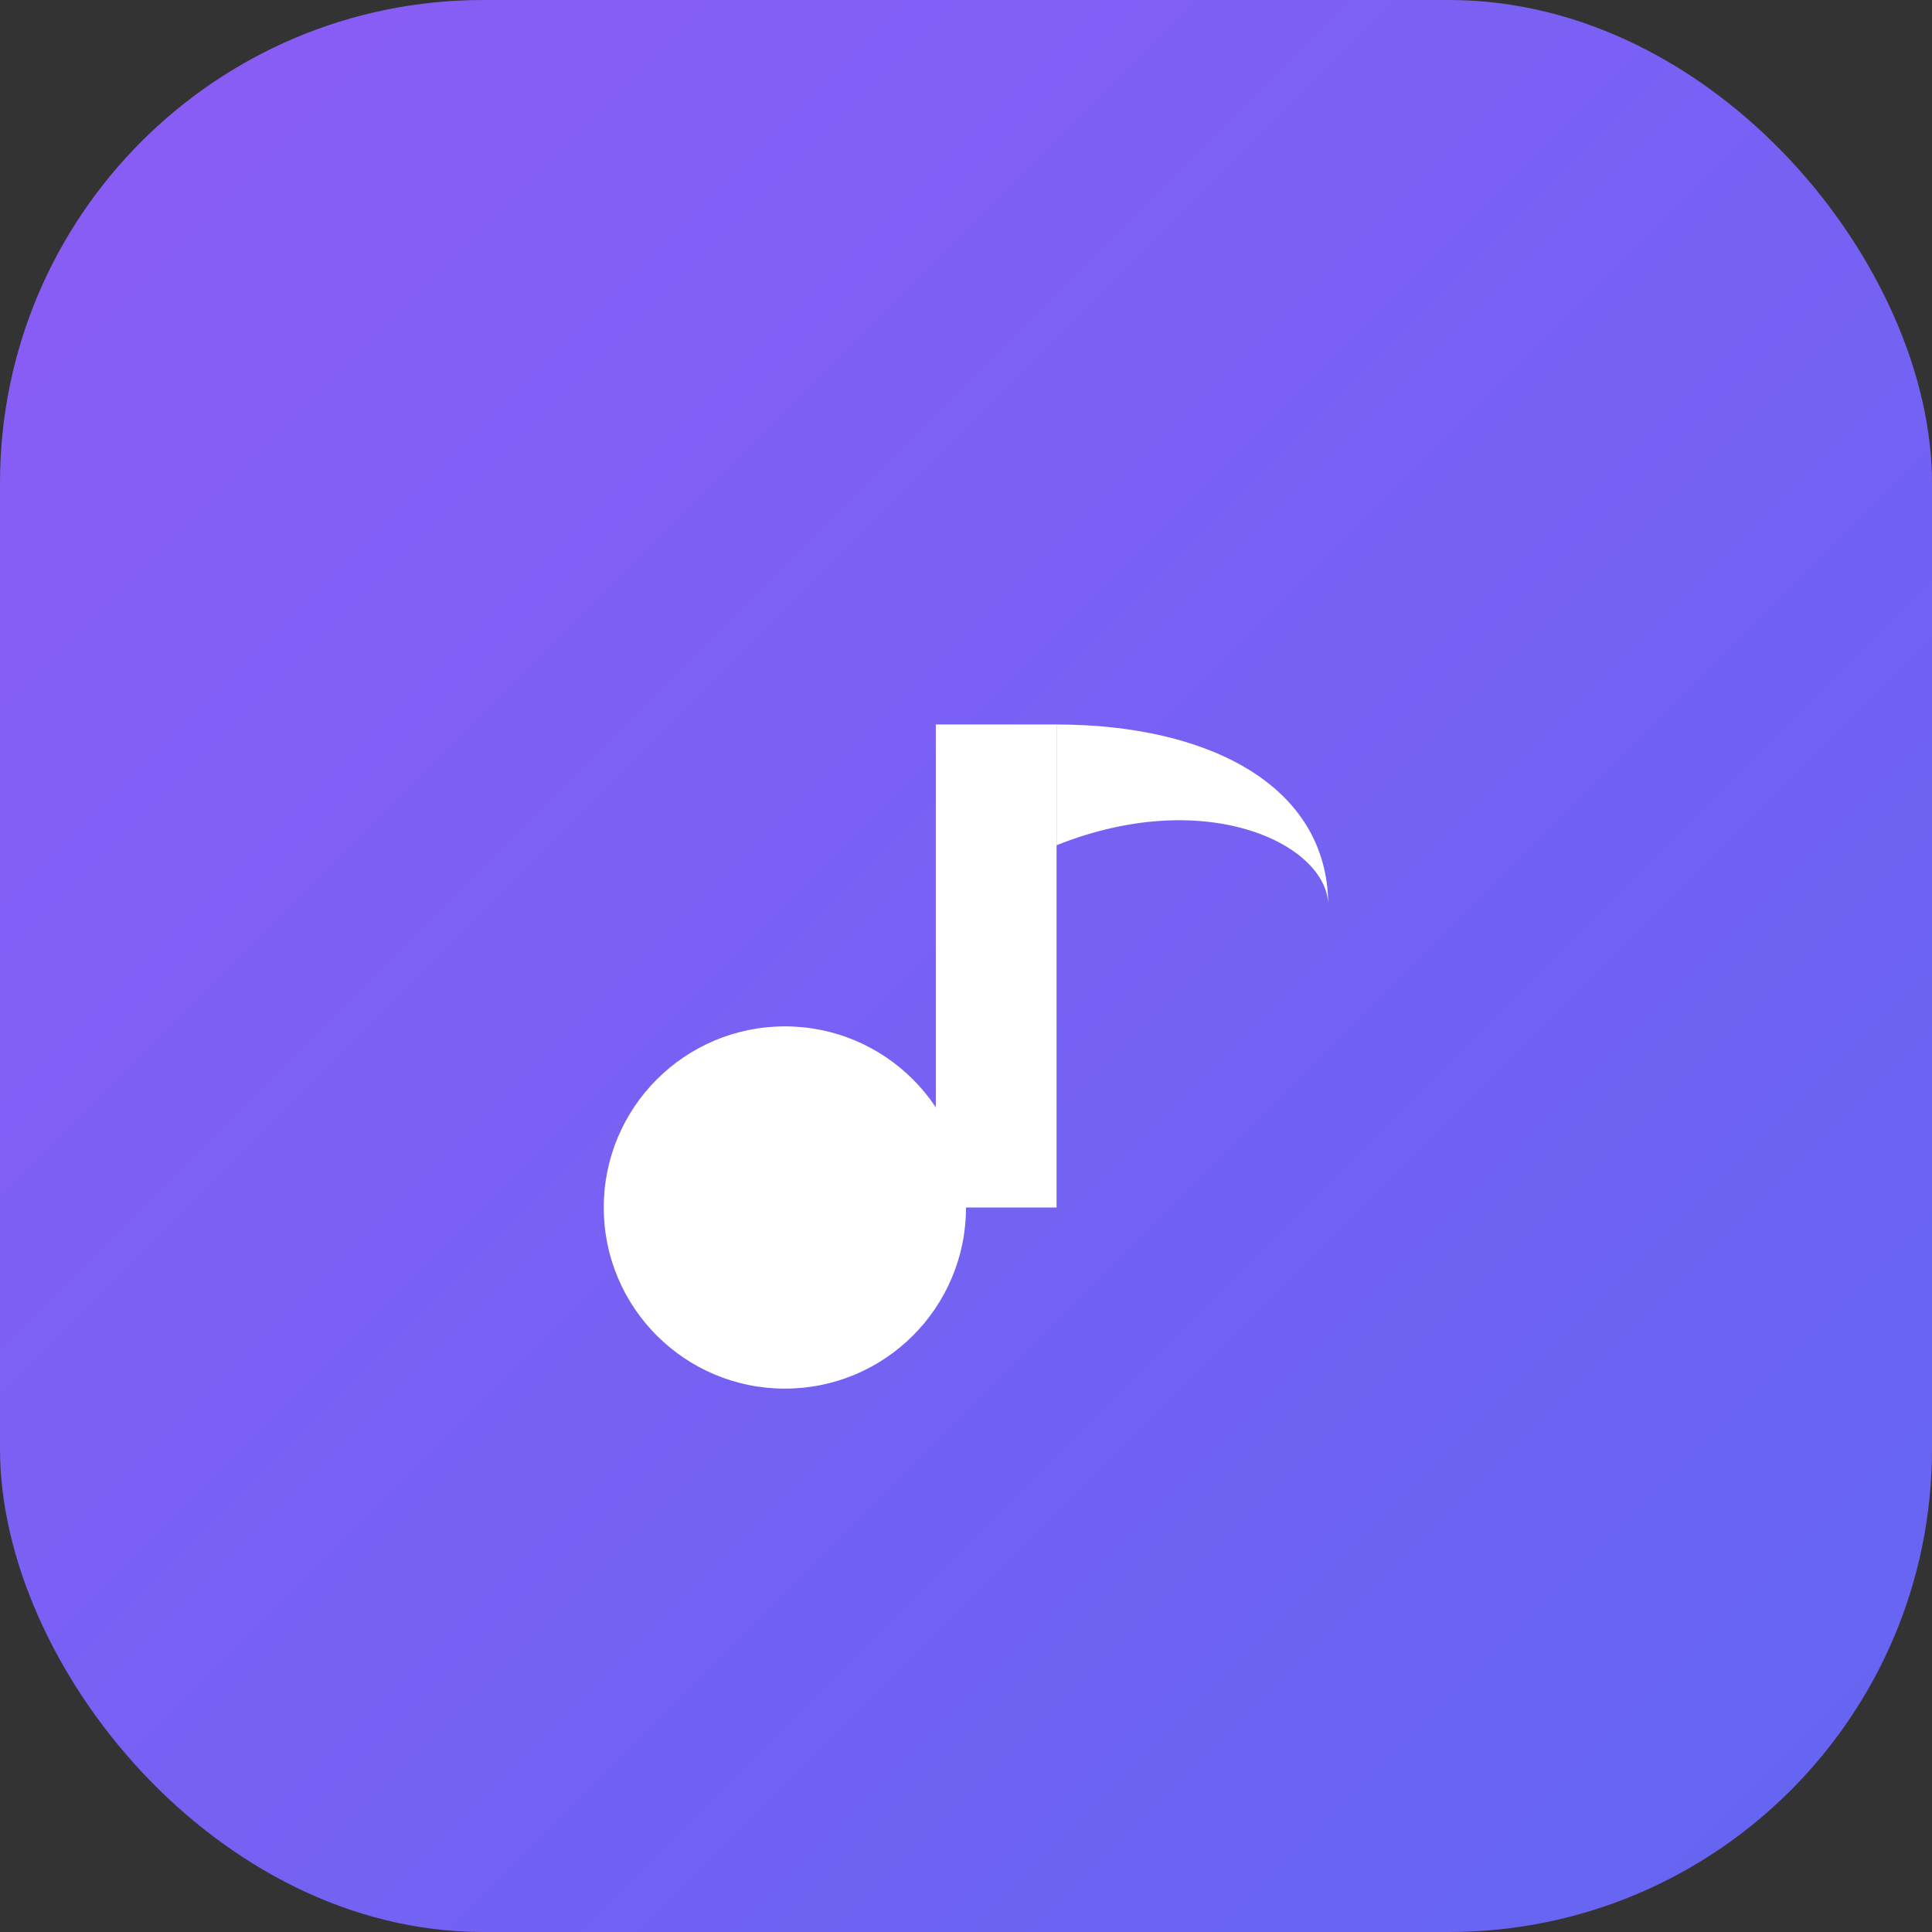
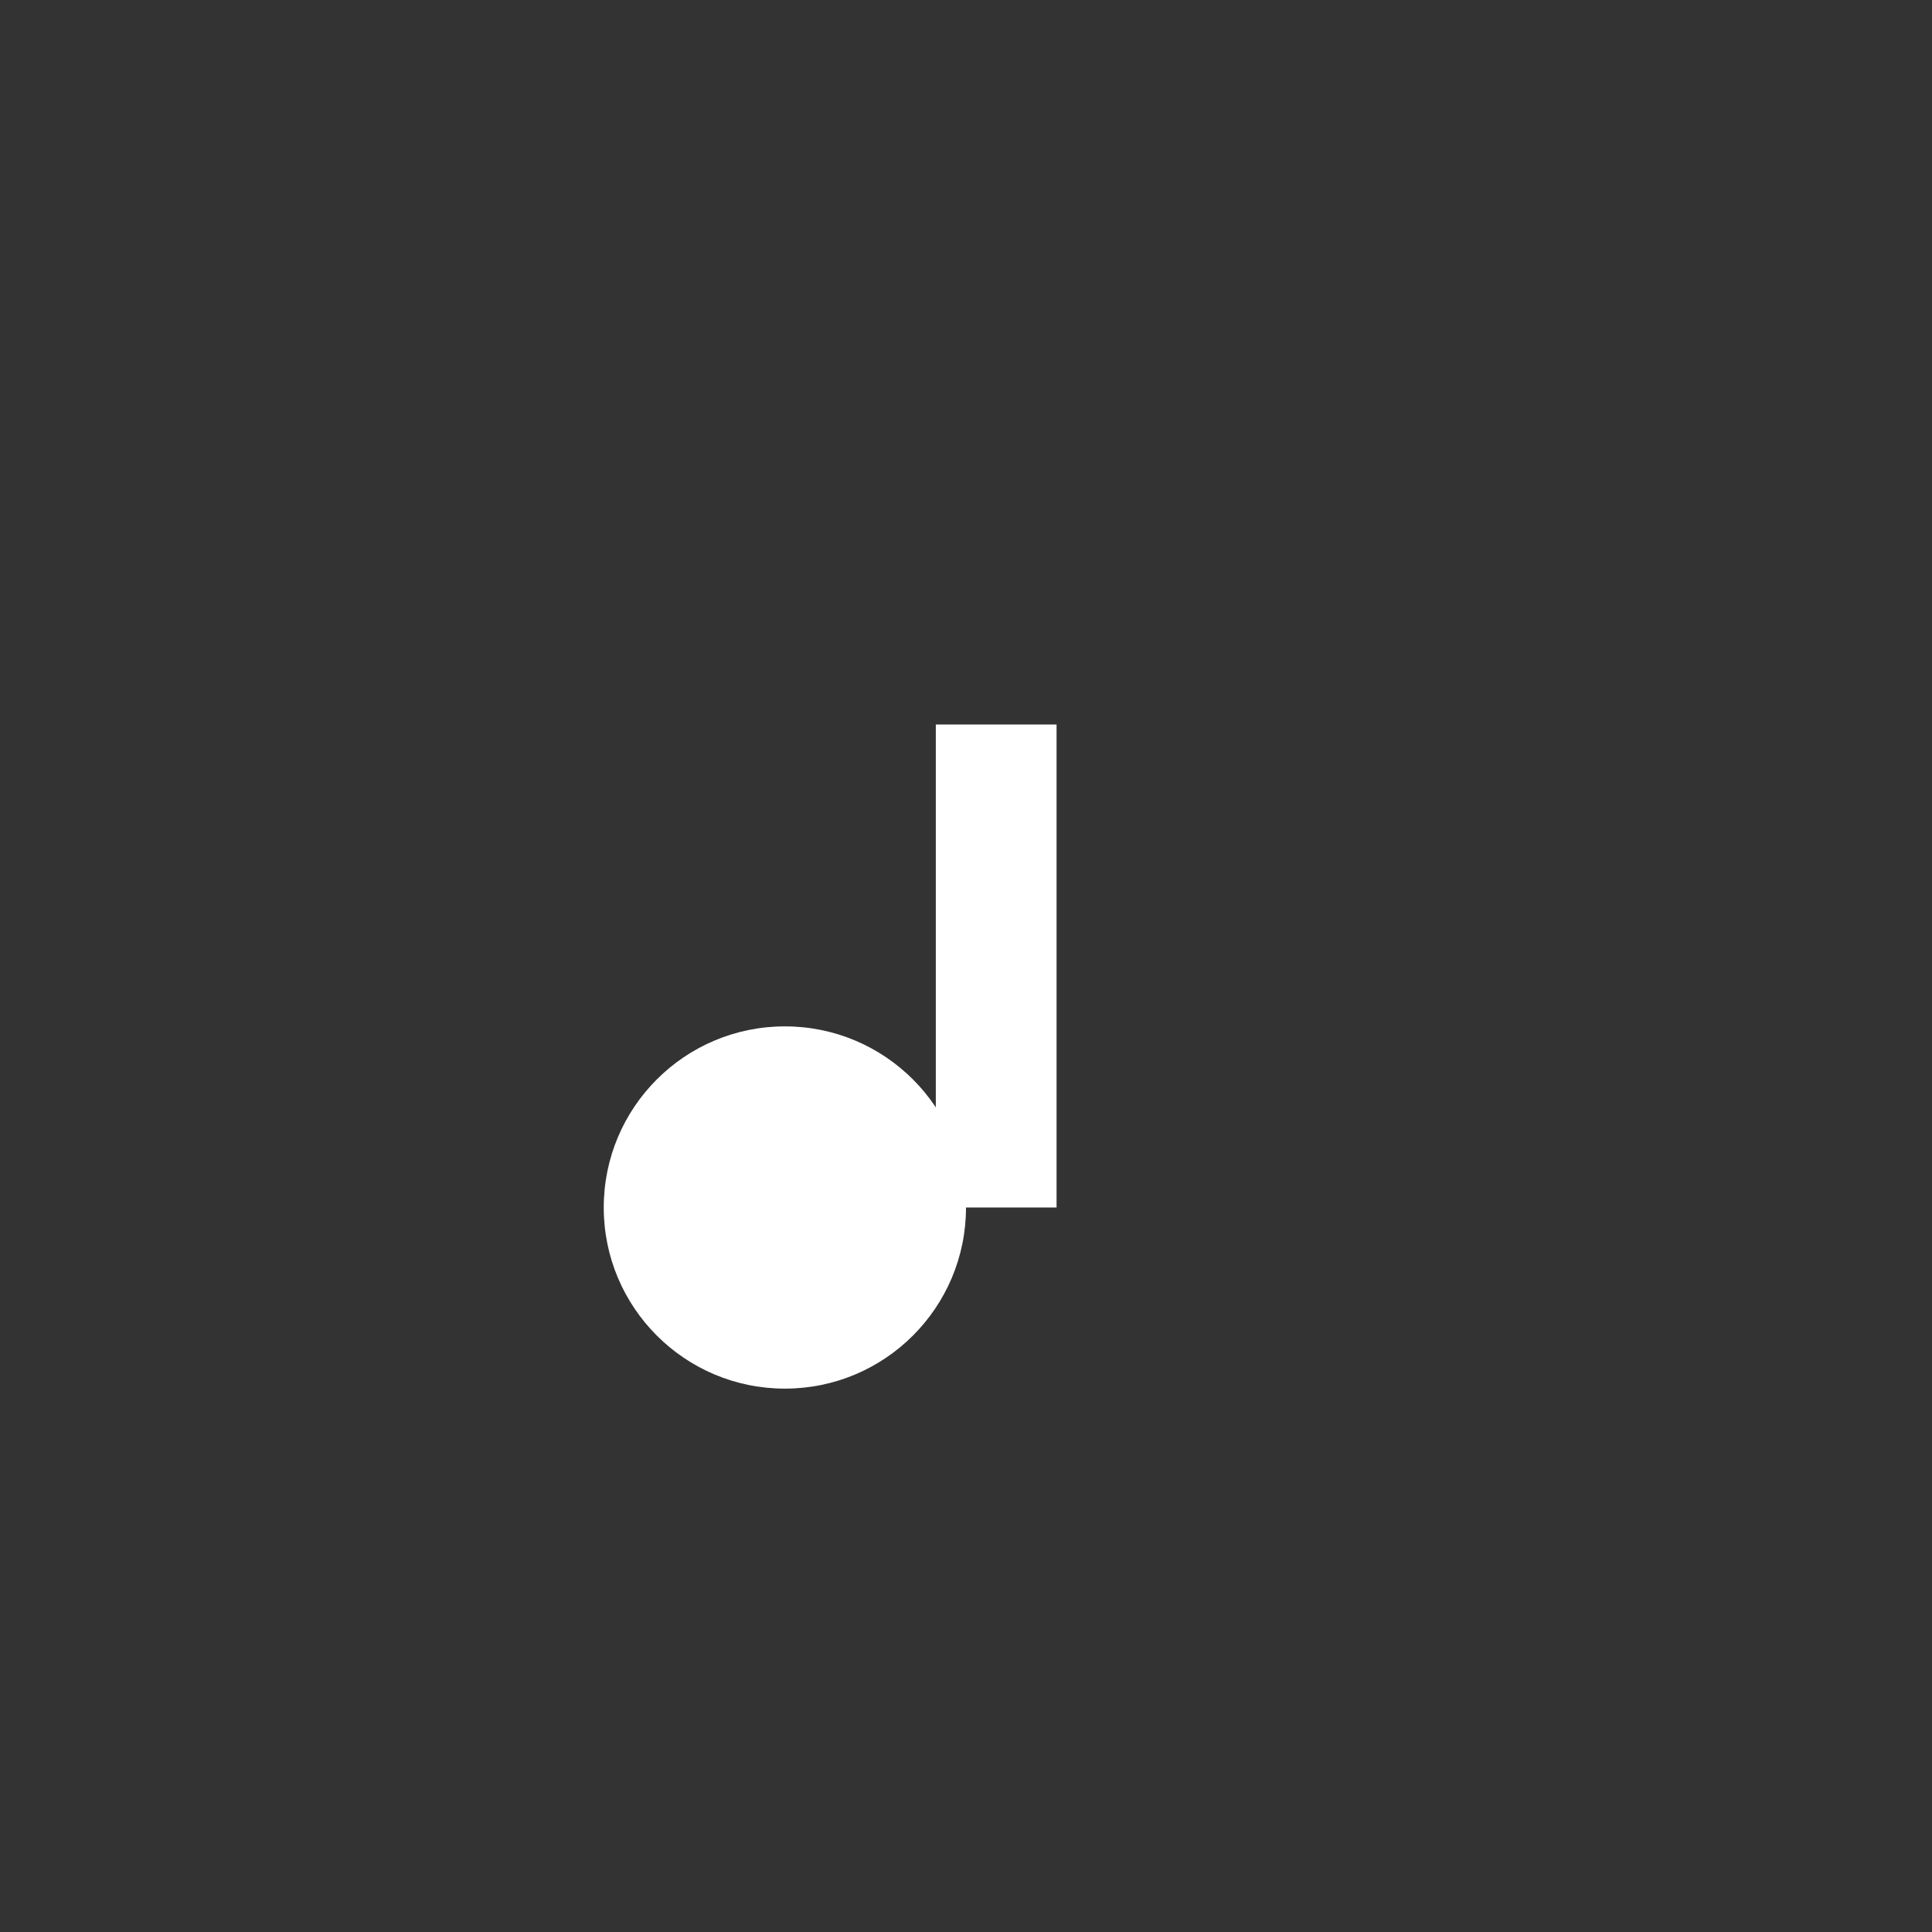
<svg xmlns="http://www.w3.org/2000/svg" width="64" height="64" viewBox="0 0 64 64" fill="none">
  <rect x="0" y="0" width="64" height="64" fill="#333333" stroke="none" />
  <defs>
    <linearGradient id="gradient" x1="0%" y1="0%" x2="100%" y2="100%">
      <stop offset="0%" style="stop-color:#8B5CF6;stop-opacity:1" />
      <stop offset="100%" style="stop-color:#6366F1;stop-opacity:1" />
    </linearGradient>
  </defs>
-   <rect width="64" height="64" rx="16" fill="url(#gradient)" />
  <g transform="translate(20, 16)">
    <circle cx="6" cy="24" r="6" fill="white" />
    <rect x="11" y="8" width="4" height="16" fill="white" />
-     <path d="M15 8 C20 8, 24 10, 24 14 C24 12, 20 10, 15 12 Z" fill="white" />
  </g>
</svg>